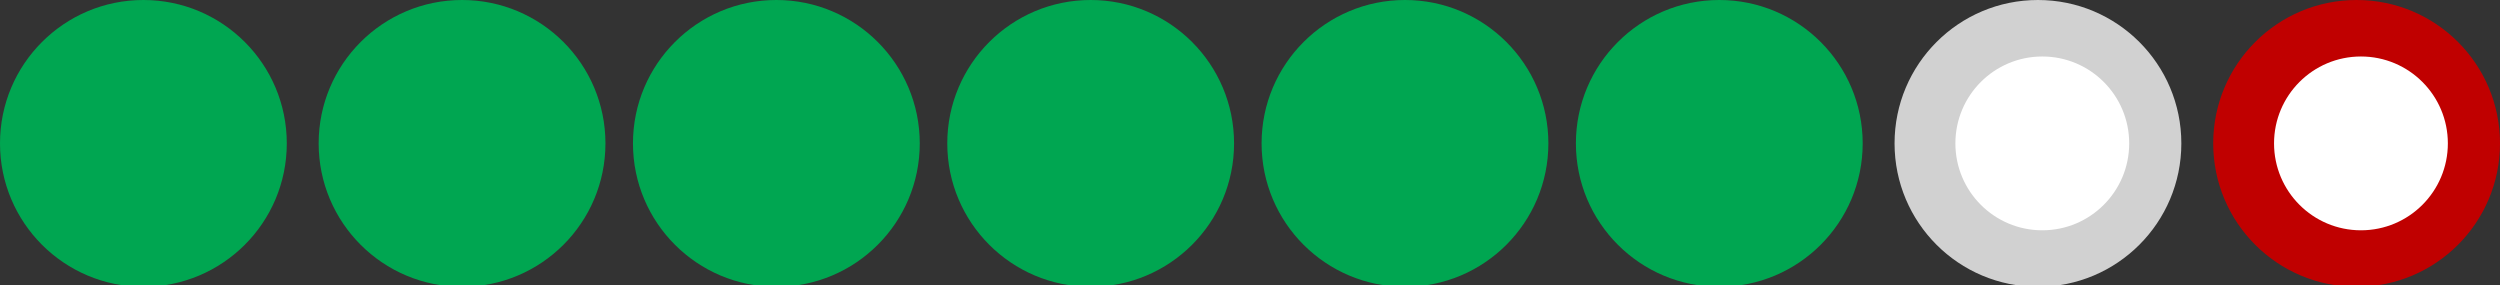
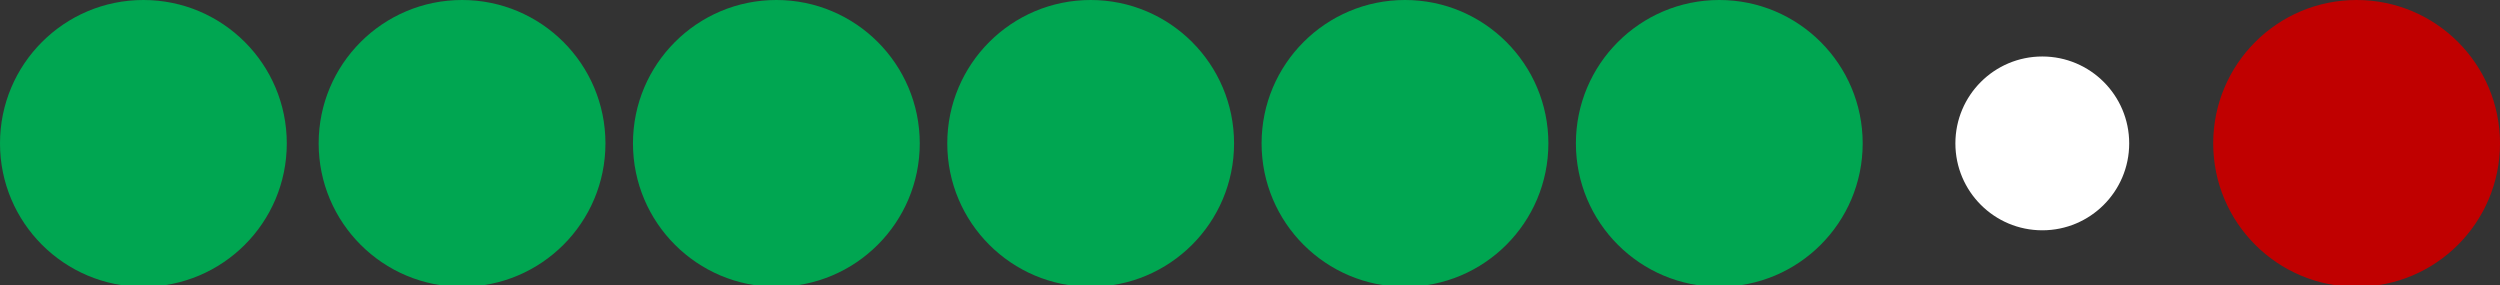
<svg xmlns="http://www.w3.org/2000/svg" height="19.7" overflow="scroll" width="172.6">
  <rect width="100%" height="100%" fill="#333333" stroke="none" />
  <g fill="#00a651">
    <circle cx="9.9" cy="9.9" r="9.9" />
    <circle cx="31.9" cy="9.9" r="9.9" />
    <circle cx="53.6" cy="9.9" r="9.9" />
    <circle cx="75.3" cy="9.9" r="9.9" />
    <circle cx="97" cy="9.9" r="9.9" />
    <circle cx="118.7" cy="9.9" r="9.9" />
  </g>
-   <circle cx="140.7" cy="9.9" fill="#d1d1d1" r="9.9" />
  <circle cx="141" cy="9.9" fill="#fff" r="6" />
  <circle cx="162.7" cy="9.9" fill="#c00000" r="9.9" />
-   <circle cx="163" cy="9.9" fill="#fff" r="6" />
</svg>